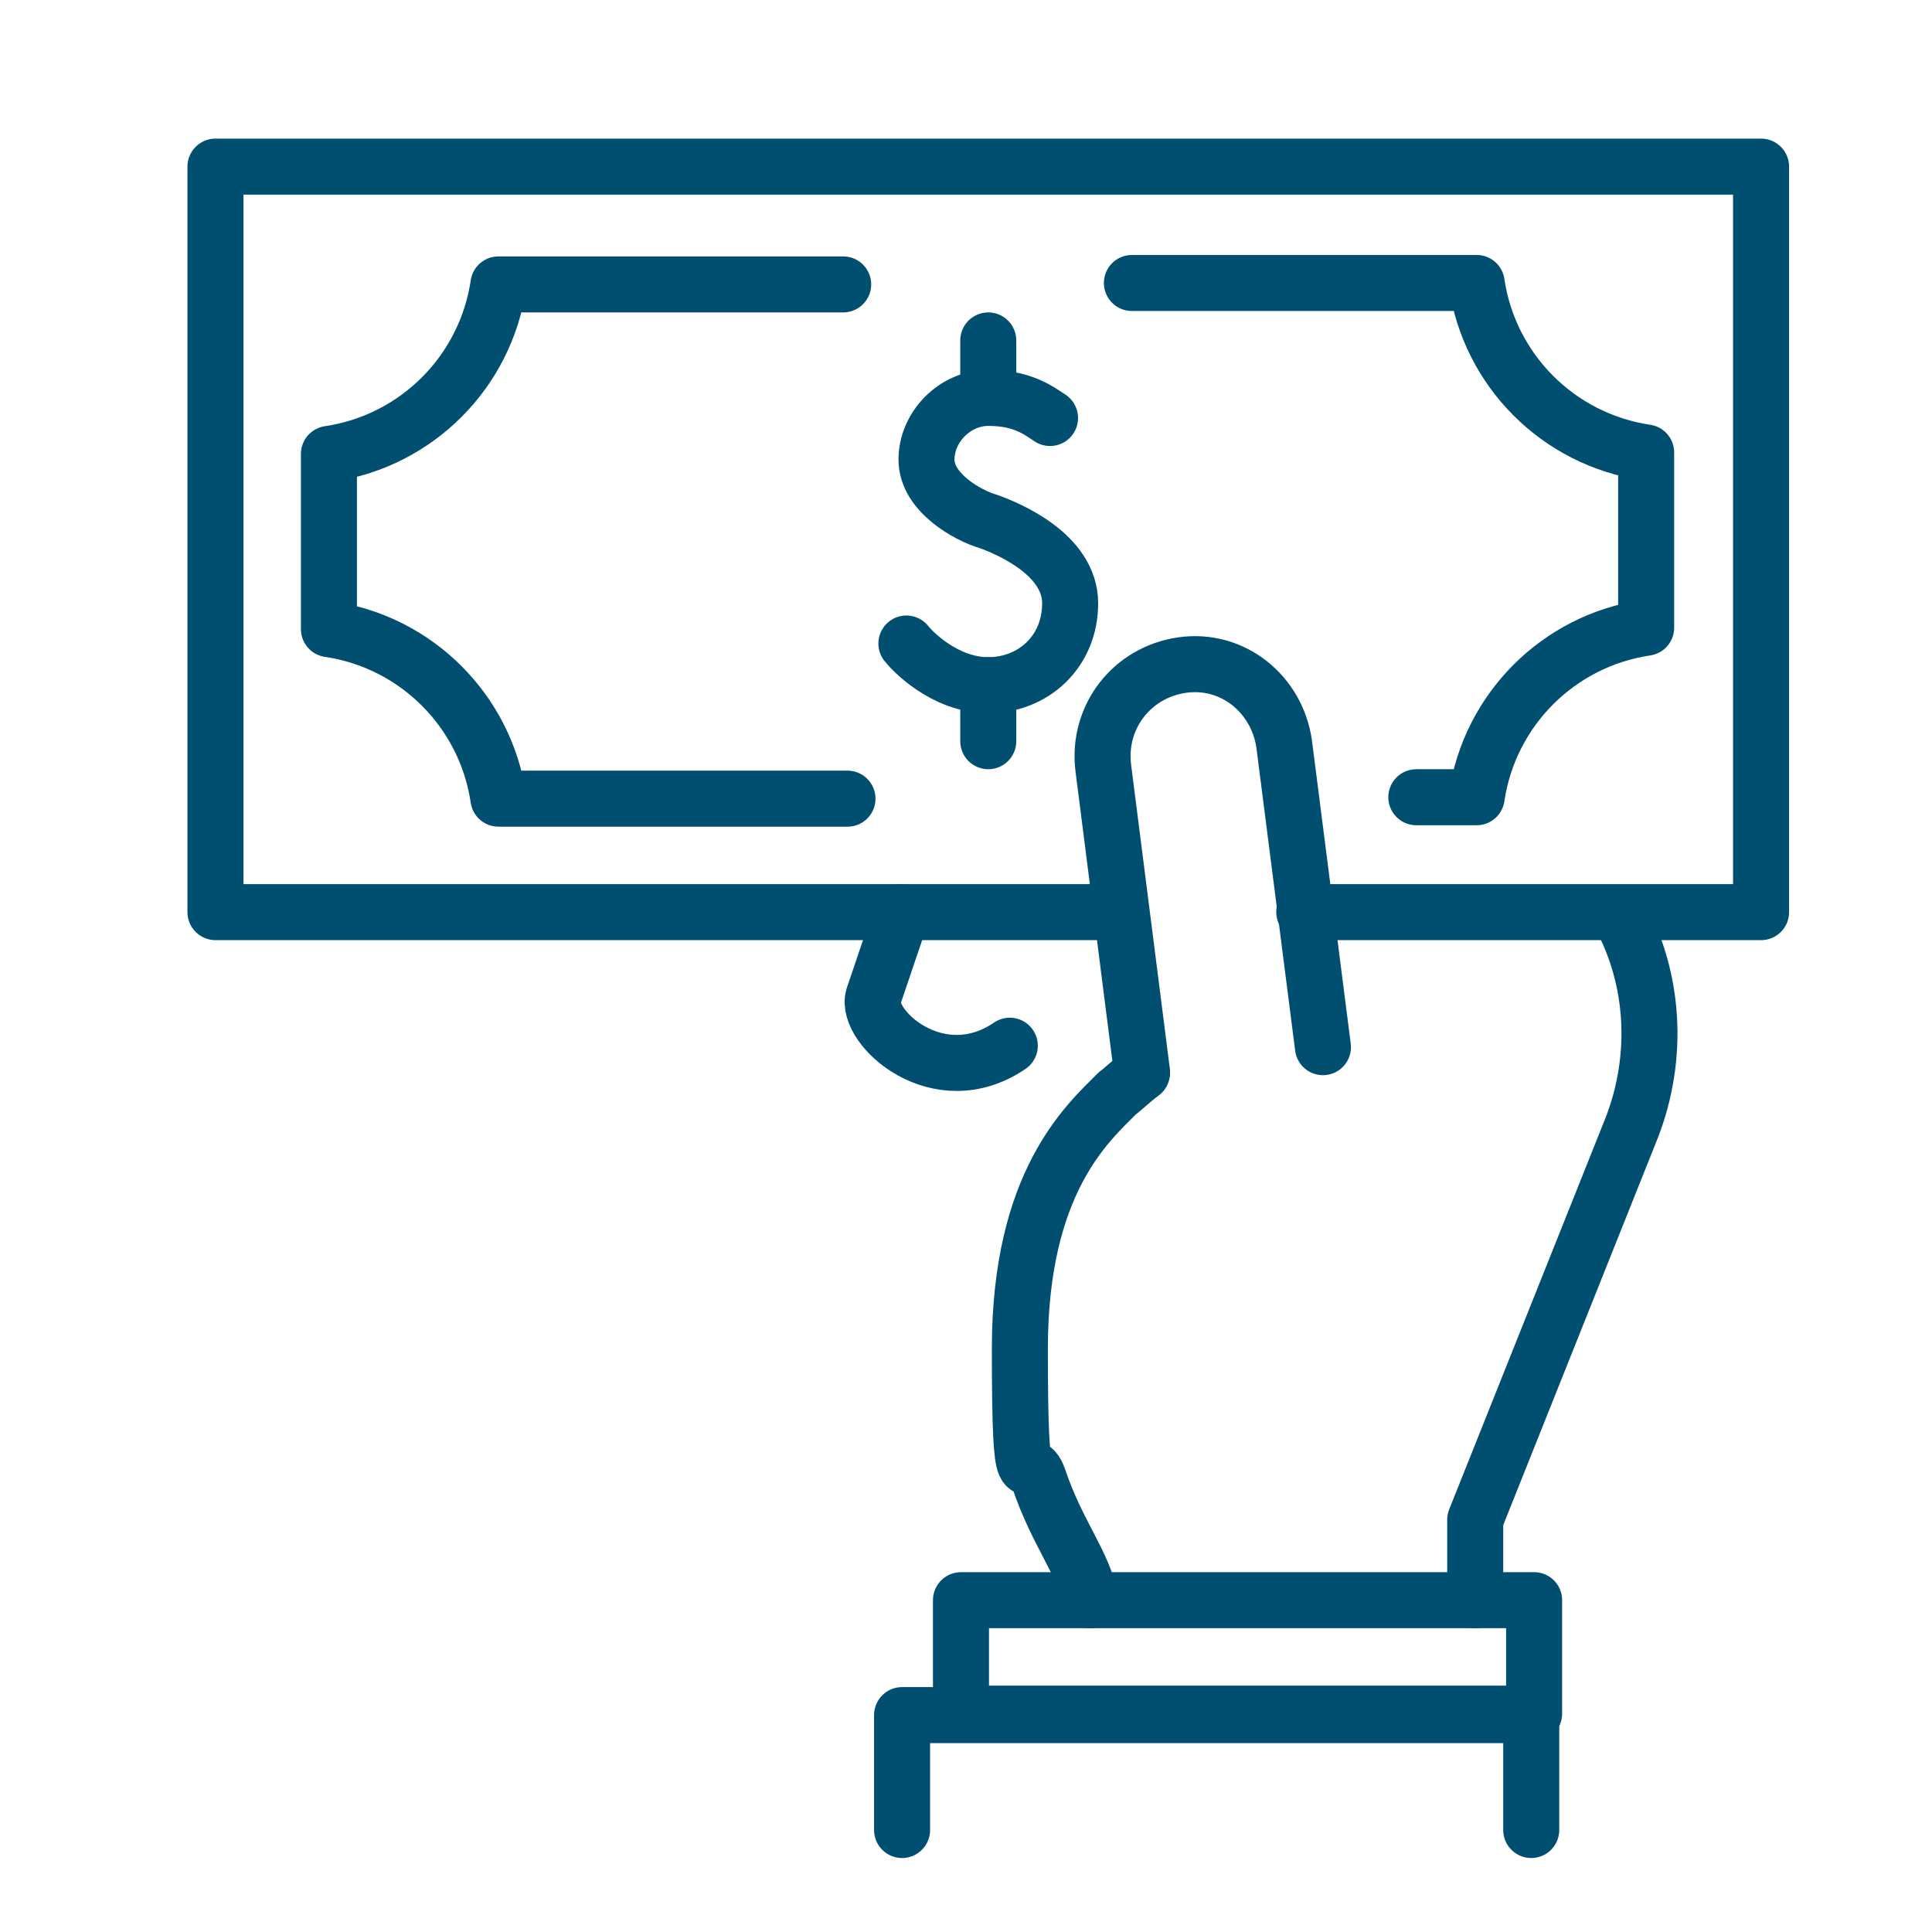
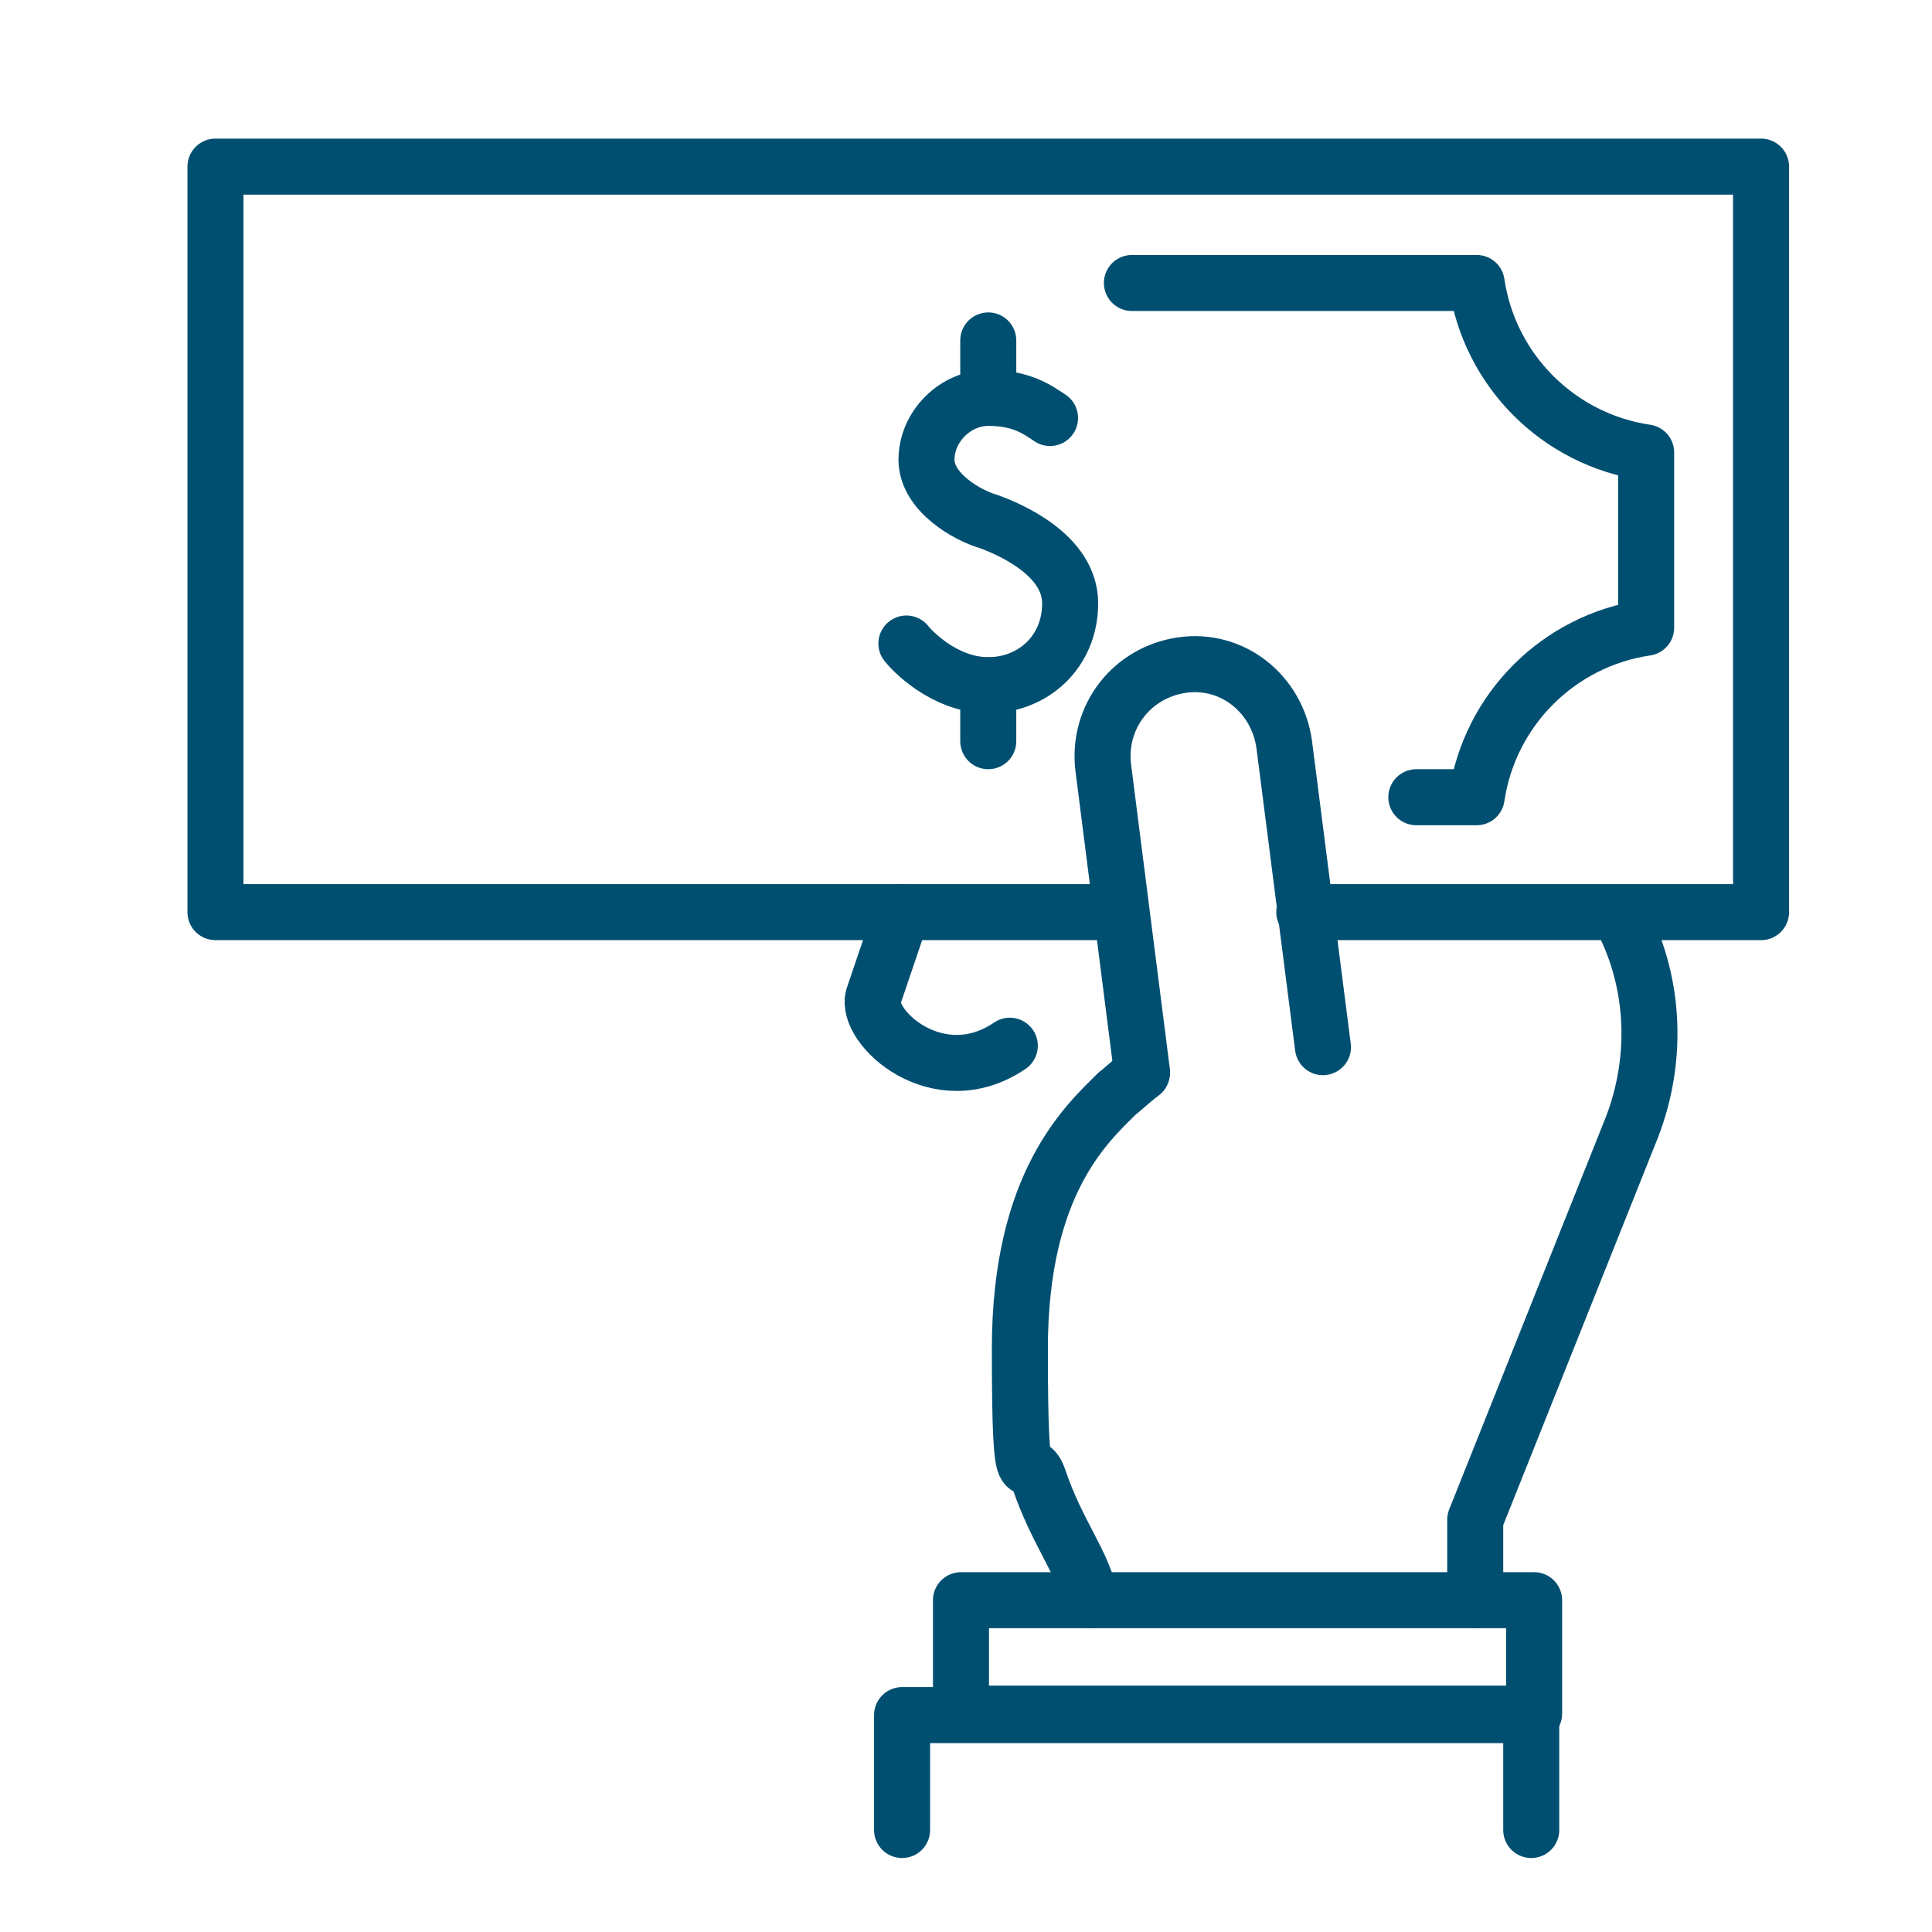
<svg xmlns="http://www.w3.org/2000/svg" version="1.1" viewBox="0 0 134.5 134.5">
  <defs>
    <style>
      .cls-1 {
        fill: #4298b5;
      }

      .cls-2 {
        stroke: #fff;
      }

      .cls-2, .cls-3 {
        stroke-width: 3px;
      }

      .cls-2, .cls-3, .cls-4 {
        fill: none;
        stroke-linecap: round;
        stroke-linejoin: round;
      }

      .cls-3 {
        stroke: #367e96;
      }

      .cls-4 {
        stroke: #004f71;
        stroke-width: 3.9px;
      }

      .cls-5 {
        display: none;
      }

      .cls-6 {
        fill: #c8dfe7;
      }
    </style>
  </defs>
  <g>
    <g id="Layer_1">
      <g id="Layer_4_copy" class="cls-5">
        <circle class="cls-1" cx="112.3" cy="23.3" r="30.4" />
      </g>
      <g id="Layer_2" class="cls-5">
        <g>
          <line class="cls-2" x1="81.7" y1="47.9" x2="85.6" y2="47.9" />
-           <path class="cls-2" d="M58.3,47.9c0,4.3,3.5,7.8,7.8,7.8s7.8-3.5,7.8-7.8-3.5-7.8-7.8-7.8c-4.3,0-7.8,3.5-7.8,7.8Z" />
-           <path class="cls-2" d="M89.5,63.5h7.8c0-3.9,2.6-5.9,5.9-5.9v-19.5c-3.2,0-5.9-2-5.9-5.9h-62.4c0,3.9-2.6,5.9-5.9,5.9v19.5c3.2,0,5.9,2,5.9,5.9h5.9" />
          <line class="cls-2" x1="50.5" y1="47.9" x2="46.6" y2="47.9" />
          <polyline class="cls-2" points="93.4 71.3 111 71.3 111 24.5 21.3 24.5 21.3 71.3 44.7 71.3" />
          <path class="cls-2" d="M57.9,67.9l2.9-1.7c1.6-1,3.6-1.2,4.8-.5l3.4-2c1.6-.9,4.2-.5,5.3,1.4l3.4-2c1.6-.9,4.2-.5,5.3,1.4l9.8,16.9c2,3.4.2,8.1,1.5,10.4s3.1,4.8,3.1,4.8" />
          <line class="cls-2" x1="65.6" y1="65.6" x2="70.5" y2="74.1" />
          <line class="cls-2" x1="74.3" y1="65.1" x2="78.2" y2="71.9" />
          <path class="cls-2" d="M63.7,78l-11.7-20.3c-1.1-1.9-3.5-2.5-5.3-1.4-1.9,1.1-2.5,3.4-1.5,5.3,0,0,11.7,20.3,14.9,25.8.3.5-.2,1-.7.8-2-.7-6.5-2.2-9.2-2.4-1.8,0-3.5.8-4.5,2.2-1.4,2.1-.3,4.9,2.1,5.7,7.2,2.3,12.5,7.9,19.3,9.4,2.8.8,3,1.5,3.6,2.4.8,1.2,3.3,4.8,3.3,4.8" />
        </g>
      </g>
      <g id="Layer_5">
        <line class="cls-4" x1="68.8" y1="27.6" x2="68.8" y2="23.7" />
        <line class="cls-4" x1="68.8" y1="51.6" x2="68.8" y2="47.7" />
        <polyline class="cls-4" points="62.8 127.4 62.8 119.4 106.6 119.4 106.6 127.4" />
        <rect class="cls-4" x="66.9" y="111.4" width="39.9" height="7.9" />
        <path class="cls-4" d="M79.5,74.7c-.8.6-1.4,1.2-1.7,1.4-2.1,2.1-6.8,6.2-6.8,17.8s.5,6.8,1.3,9c1.3,3.9,3.2,6,3.6,8.5" />
        <path class="cls-4" d="M102.7,111.4v-5.6l10.9-27.3c1.9-4.9,1.6-10.4-.9-14.9" />
        <path class="cls-4" d="M63.1,44.8c.3.4,2.6,2.9,5.7,2.9s5.7-2.3,5.7-5.7-4.3-5.2-5.7-5.7c-1.4-.4-4.3-2-4.3-4.3s2-4.3,4.3-4.3,3.4.8,4.3,1.4" />
        <path class="cls-4" d="M92.1,72.9l-2.7-21.1c-.5-3.5-3.6-6-7.1-5.5h0c-3.5.5-5.9,3.6-5.5,7.1l2.7,21.2" />
        <polyline class="cls-4" points="90.8 63.5 122.6 63.5 122.6 11.6 15 11.6 15 63.5 77.9 63.5" />
        <path class="cls-4" d="M62.8,63.5l-2,5.9c-.6,2.1,4.5,6.8,9.5,3.4" />
-         <path class="cls-4" d="M59,55.6h-24.3c-.9-6.1-5.7-10.9-11.8-11.8v-12.2c6.1-.9,10.9-5.7,11.8-11.8h24" />
        <path class="cls-4" d="M78.8,19.7h24c.9,6.1,5.7,10.9,11.8,11.8v12.2c-6.1.9-10.9,5.7-11.8,11.8h-4.2" />
      </g>
      <g id="Layer_4_copy_2" class="cls-5">
        <circle class="cls-6" cx="112.3" cy="23.3" r="35.8" />
      </g>
      <g id="Layer_2_copy" class="cls-5">
        <g>
          <line class="cls-3" x1="81.7" y1="47.9" x2="85.6" y2="47.9" />
          <path class="cls-3" d="M58.3,47.9c0,4.3,3.5,7.8,7.8,7.8s7.8-3.5,7.8-7.8-3.5-7.8-7.8-7.8c-4.3,0-7.8,3.5-7.8,7.8Z" />
-           <path class="cls-3" d="M89.5,63.5h7.8c0-3.9,2.6-5.9,5.9-5.9v-19.5c-3.2,0-5.9-2-5.9-5.9h-62.4c0,3.9-2.6,5.9-5.9,5.9v19.5c3.2,0,5.9,2,5.9,5.9h5.9" />
+           <path class="cls-3" d="M89.5,63.5h7.8c0-3.9,2.6-5.9,5.9-5.9v-19.5c-3.2,0-5.9-2-5.9-5.9h-62.4v19.5c3.2,0,5.9,2,5.9,5.9h5.9" />
          <line class="cls-3" x1="50.5" y1="47.9" x2="46.6" y2="47.9" />
          <polyline class="cls-3" points="93.4 71.3 111 71.3 111 24.5 21.3 24.5 21.3 71.3 44.7 71.3" />
          <path class="cls-3" d="M57.9,67.9l2.9-1.7c1.6-1,3.6-1.2,4.8-.5l3.4-2c1.6-.9,4.2-.5,5.3,1.4l3.4-2c1.6-.9,4.2-.5,5.3,1.4l9.8,16.9c2,3.4.2,8.1,1.5,10.4s3.1,4.8,3.1,4.8" />
          <line class="cls-3" x1="65.6" y1="65.6" x2="70.5" y2="74.1" />
          <line class="cls-3" x1="74.3" y1="65.1" x2="78.2" y2="71.9" />
          <path class="cls-3" d="M63.7,78l-11.7-20.3c-1.1-1.9-3.5-2.5-5.3-1.4-1.9,1.1-2.5,3.4-1.5,5.3,0,0,11.7,20.3,14.9,25.8.3.5-.2,1-.7.8-2-.7-6.5-2.2-9.2-2.4-1.8,0-3.5.8-4.5,2.2-1.4,2.1-.3,4.9,2.1,5.7,7.2,2.3,12.5,7.9,19.3,9.4,2.8.8,3,1.5,3.6,2.4.8,1.2,3.3,4.8,3.3,4.8" />
        </g>
      </g>
    </g>
  </g>
</svg>